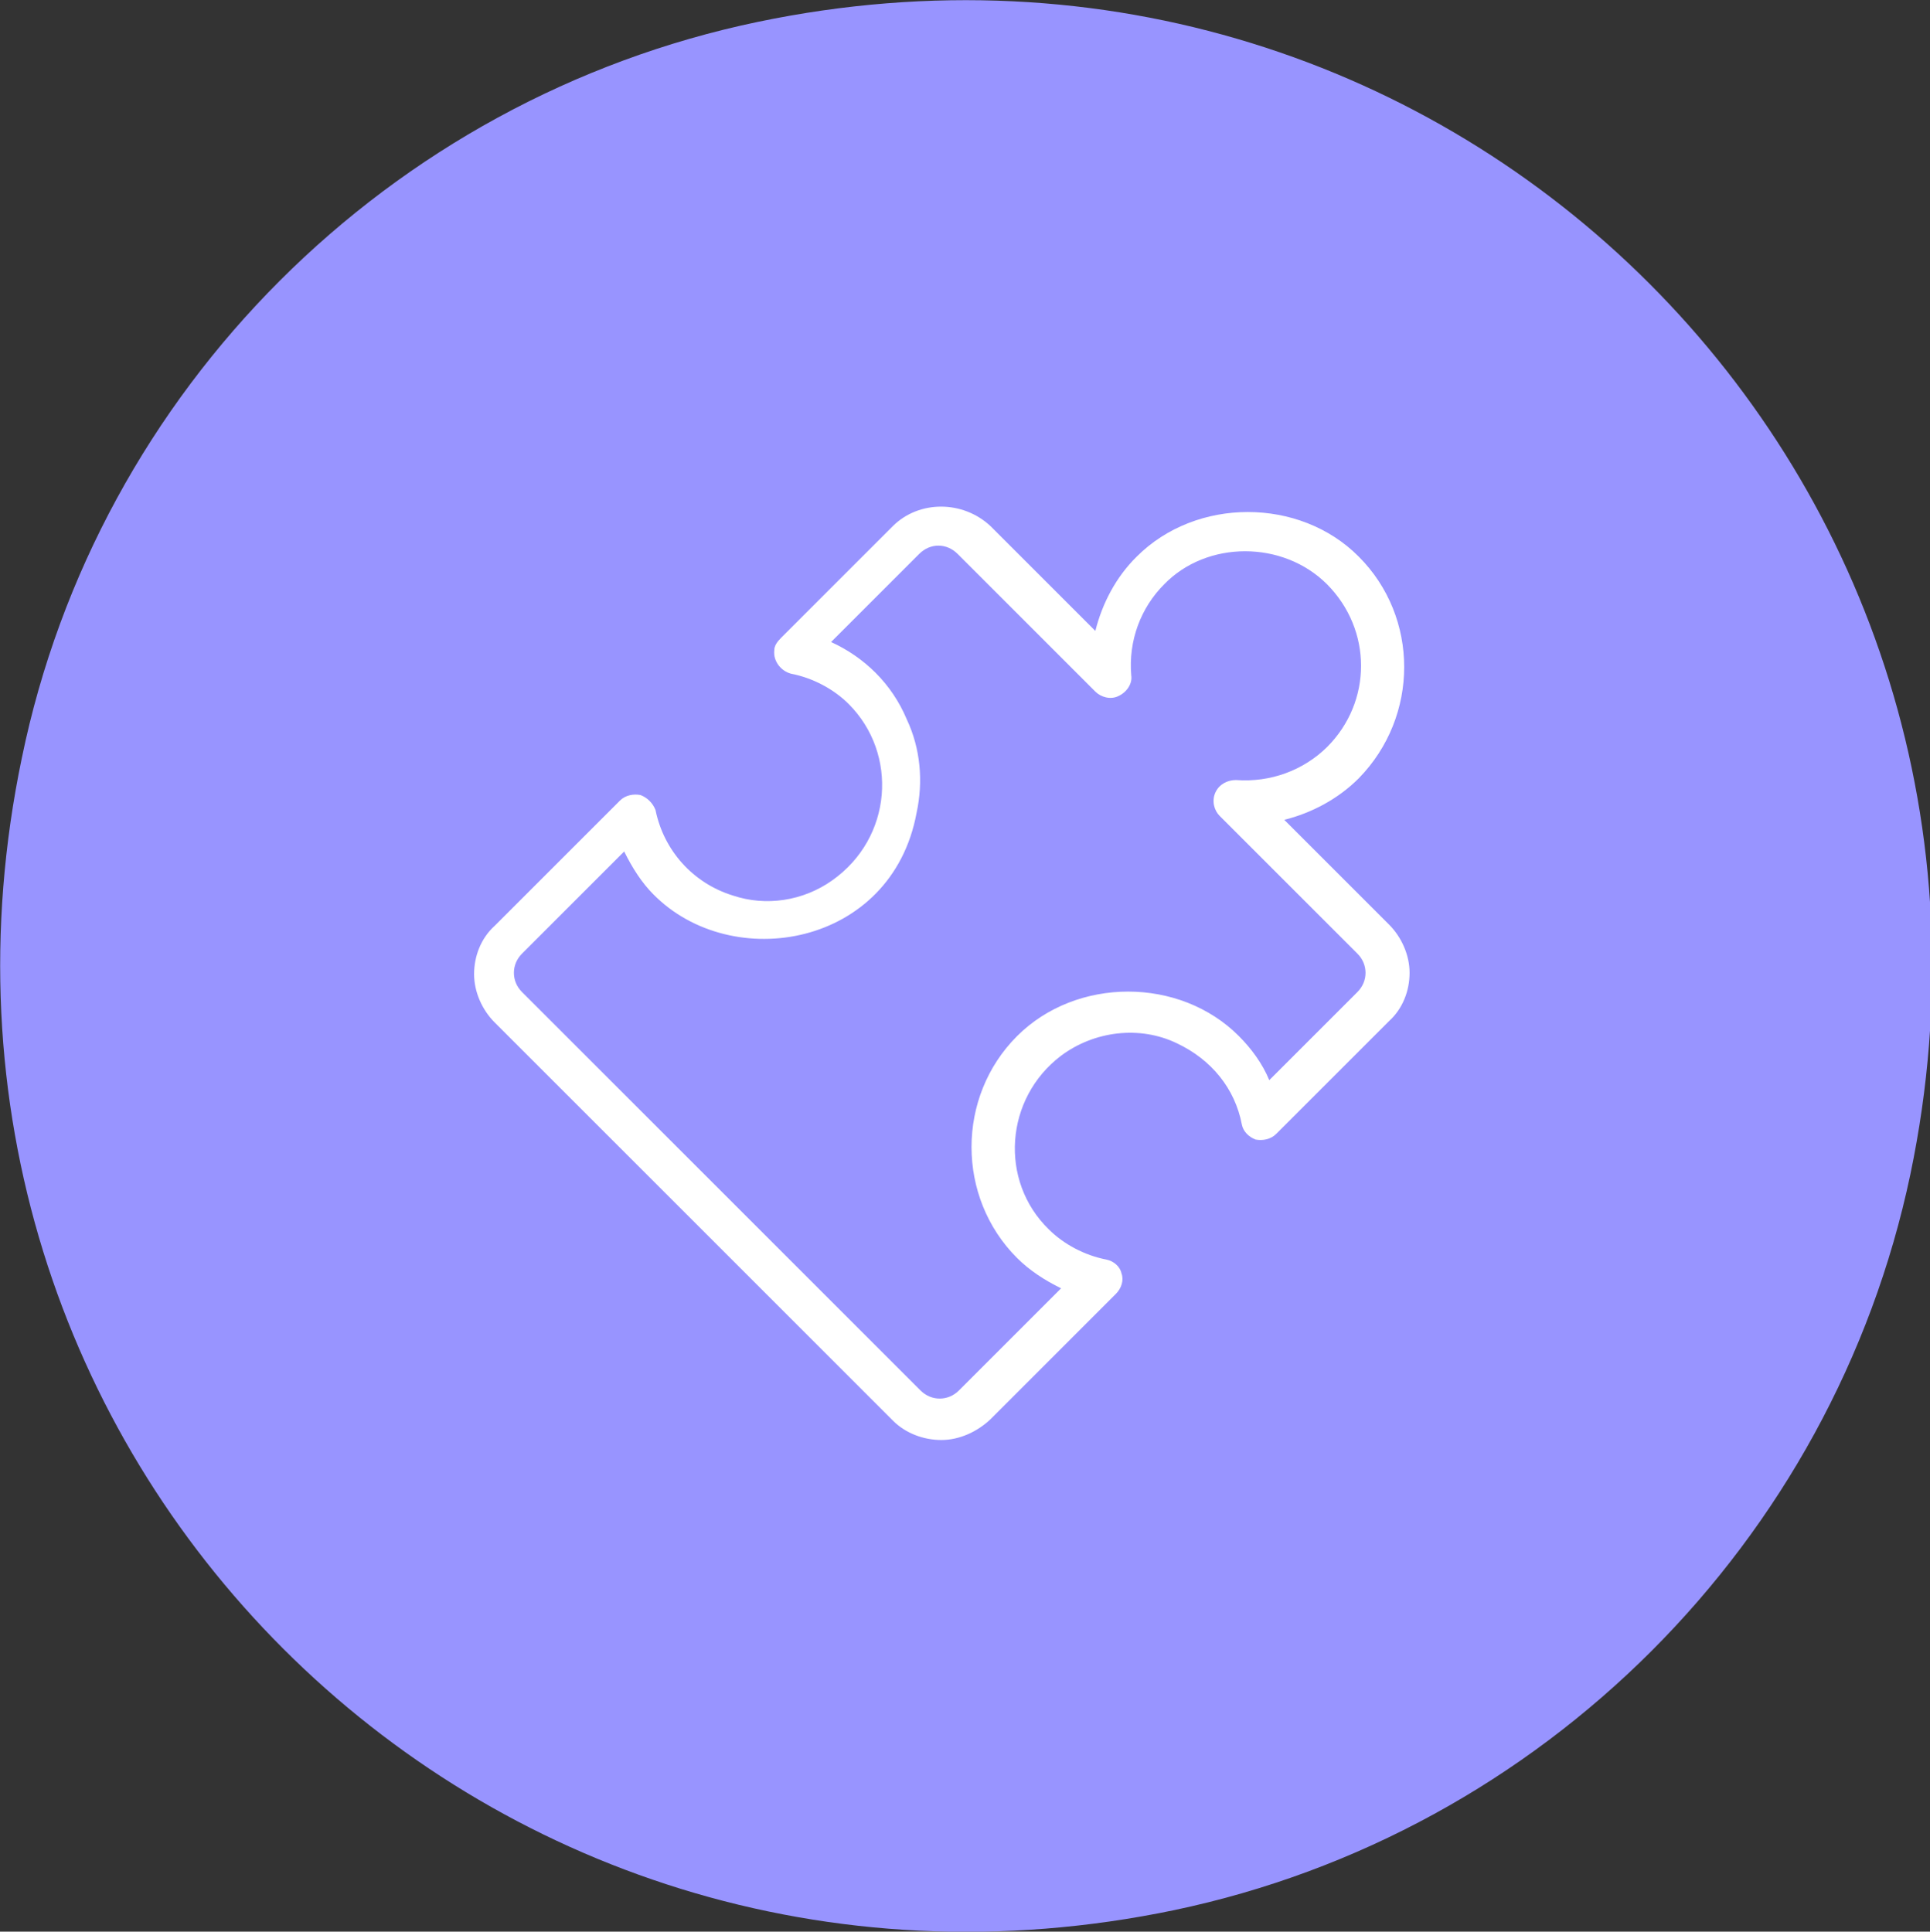
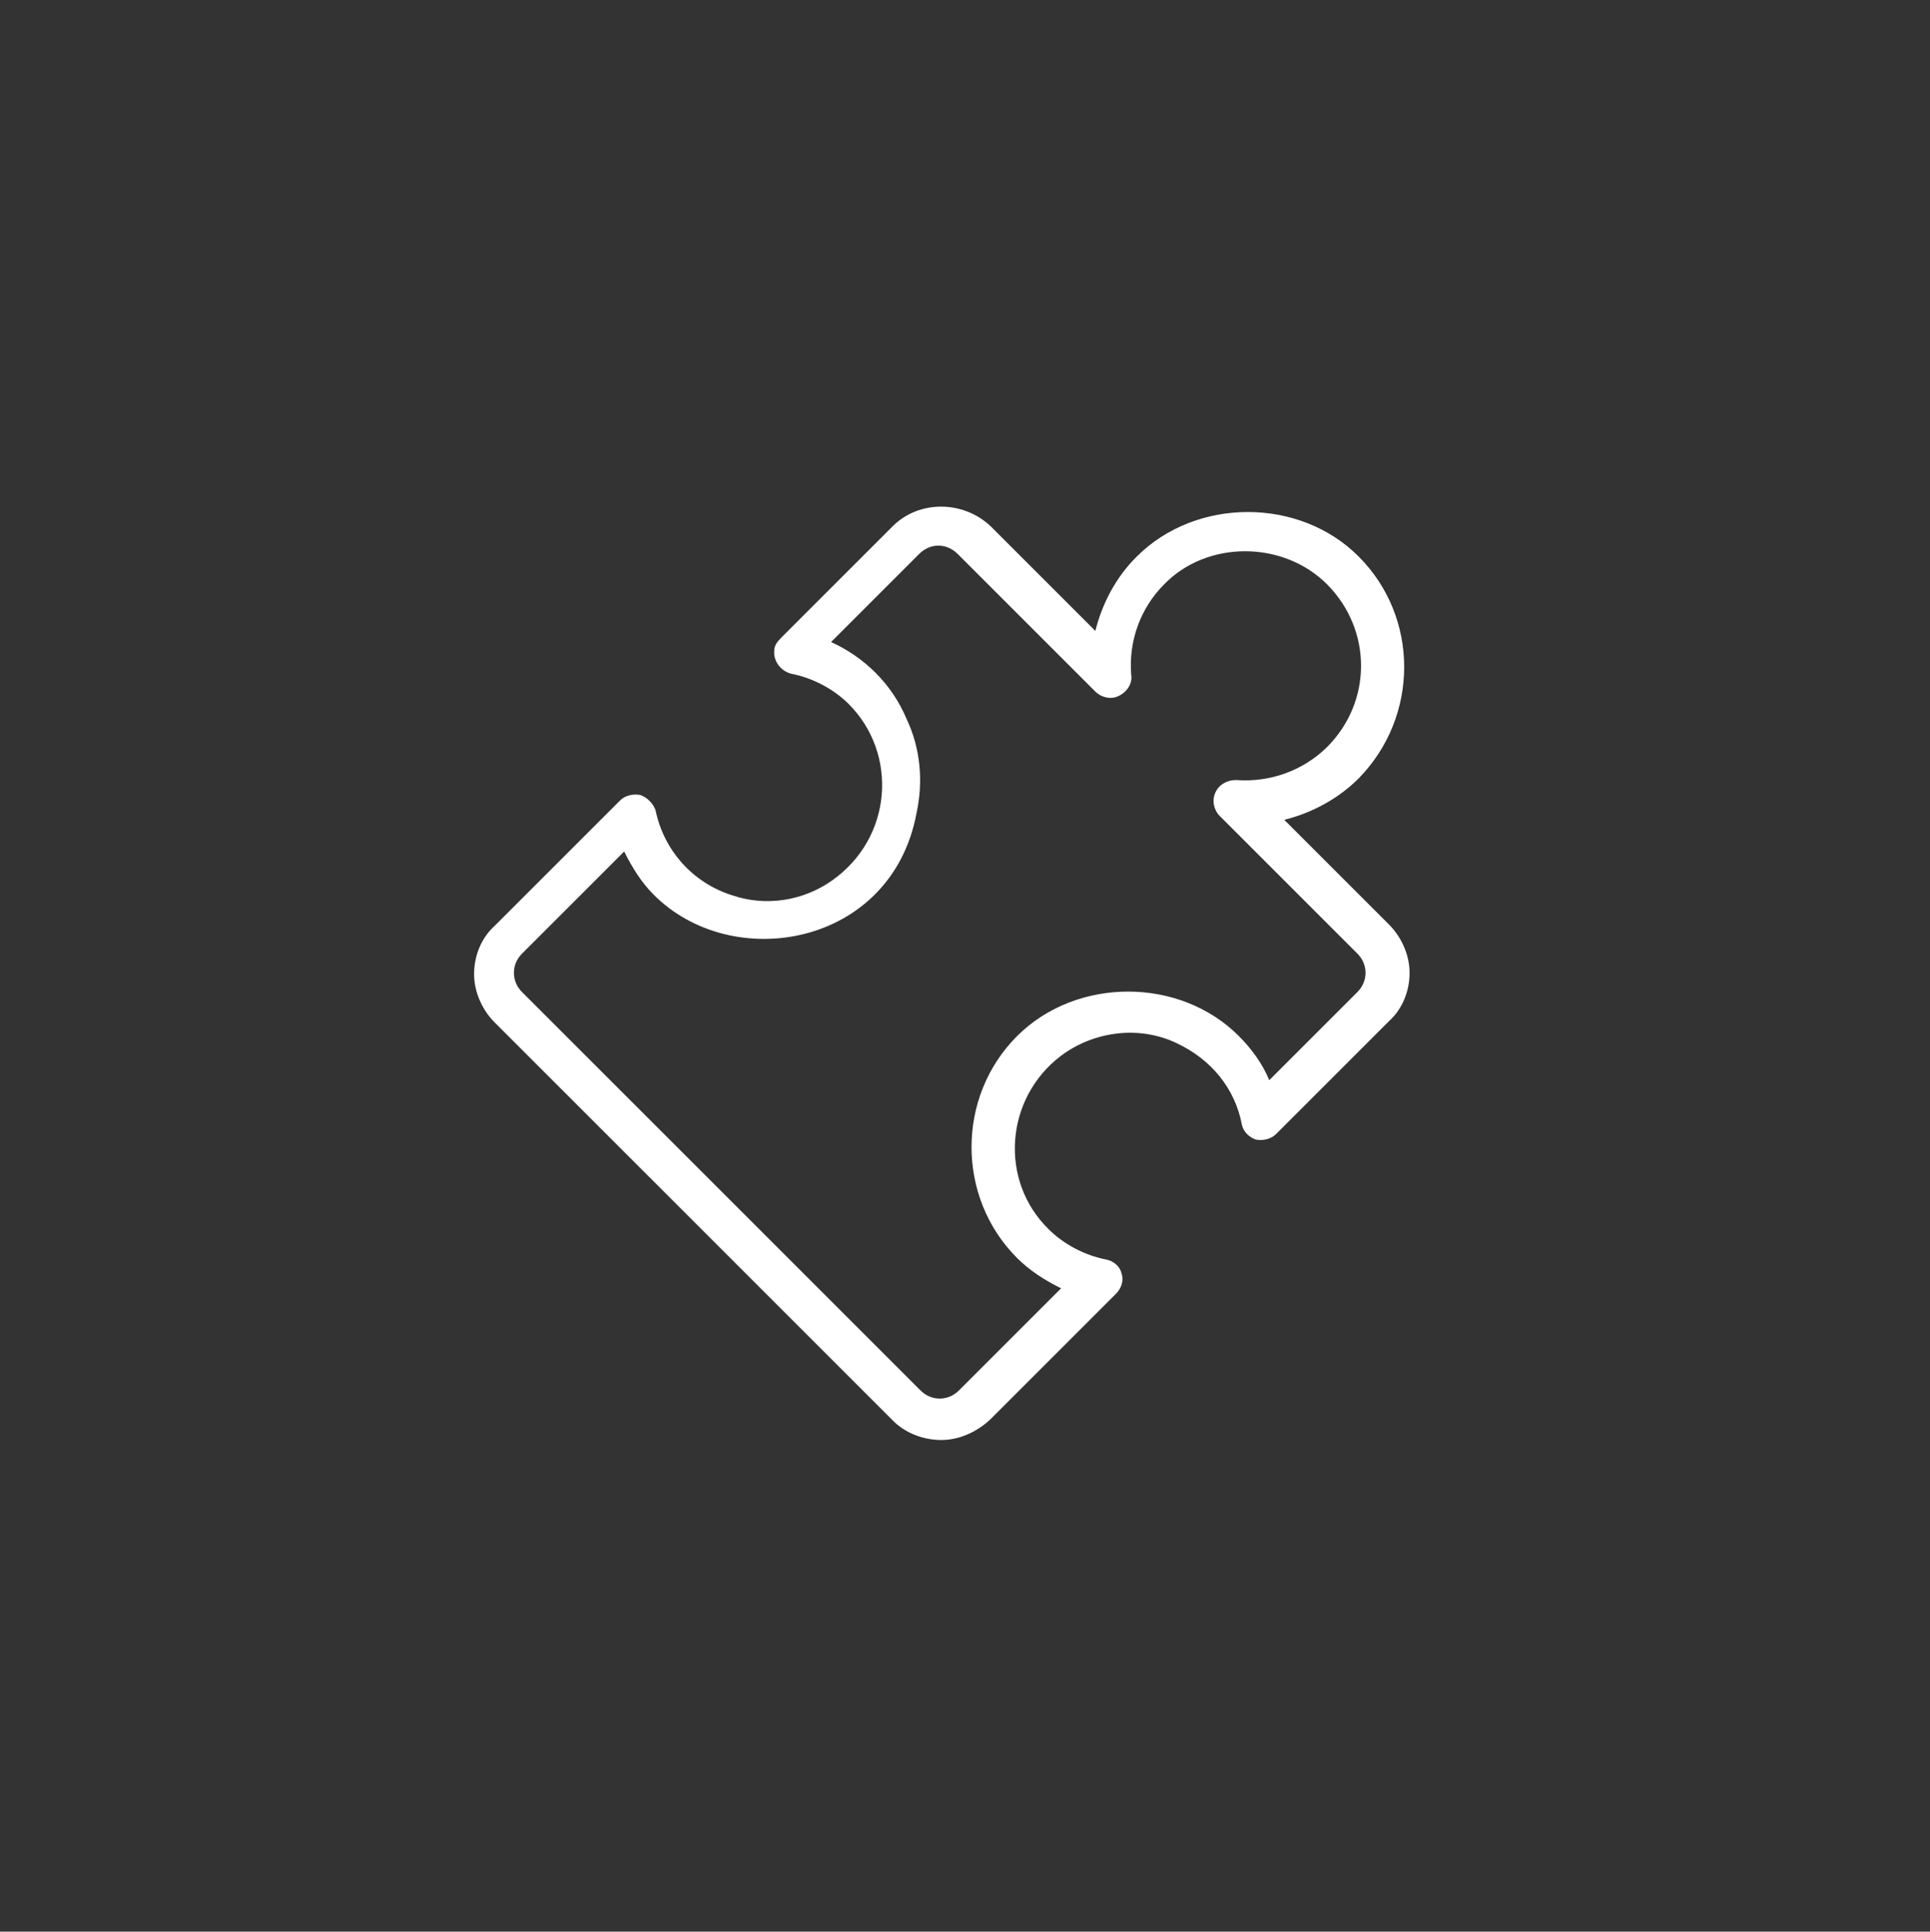
<svg xmlns="http://www.w3.org/2000/svg" version="1.1" id="Слой_1" x="0px" y="0px" viewBox="467.3 -3892.5 591.5 592.1" enable-background="new 467.3 -3892.5 591.5 592.1" xml:space="preserve">
  <rect x="467.3" y="-3892.5" width="591.5" height="592.1" fill="#333333" stroke="none" />
-   <path fill="#9894FF" d="M699.6-3885.8c212.9-44.4,397.6,140.3,353.2,353.2c-23.7,112.8-112.8,201.9-225.6,225.6  c-212.9,44.4-397.6-140.3-353.2-353.2C497.2-3773,586.4-3862.2,699.6-3885.8z" />
  <g>
    <path fill="#FFFFFF" d="M755.8-3451.1L755.8-3451.1c-5.5,0-11-2.1-14.8-5.9l-122.1-122.1c-3.8-3.8-6.3-9.3-6.3-14.8   s2.1-11,6.3-14.8l38.4-38.4c1.7-1.7,4.2-2.1,6.3-1.7c2.1,0.8,3.8,2.5,4.6,4.6c2.5,12.3,11.4,22.4,23.7,26.2   c10.1,3.4,21.5,1.7,30.4-4.6c18.6-13.1,20.3-38.9,5.1-54.1c-4.6-4.6-11-8-17.7-9.3c-3-0.8-5.5-3.8-5.1-7.2c0-1.3,0.8-2.5,2.1-3.8   l34.2-34.2c8-8,21.5-8,30,0l32.1,32.1c2.1-8.4,6.3-16.5,12.7-22.8c18.2-18.2,49.9-18.2,68,0c18.6,18.6,18.6,49,0,68   c-6.3,6.3-14.4,10.6-22.8,12.7l32.1,32.1c3.8,3.8,6.3,9.3,6.3,14.8s-2.1,11-6.3,14.8l-34.6,34.6c-1.7,1.7-4.2,2.1-6.3,1.7   c-2.1-0.8-3.8-2.5-4.2-4.6c-2.1-11-9.3-19.9-19.9-24.9c-11.4-5.5-25.3-3.8-35.5,3.8c-17.3,13.1-19,38.4-3.8,53.2   c4.6,4.6,11,8,17.7,9.3c2.1,0.4,4.2,2.1,4.6,4.2c0.8,2.1,0,4.6-1.7,6.3l-38.4,38.4C766.8-3453.6,761.3-3451.1,755.8-3451.1   L755.8-3451.1z M658.6-3631.5l-31.3,31.3c-1.7,1.7-2.5,3.8-2.5,5.9c0,2.1,0.8,4.2,2.5,5.9l122.1,122.1c1.7,1.7,3.8,2.5,5.9,2.5l0,0   c2.1,0,4.2-0.8,5.9-2.5l31.3-31.3c-5.1-2.5-9.7-5.5-13.5-9.3c-18.6-18.6-18.6-49.4,0-68c18.2-18.2,49.9-18.2,68,0   c3.8,3.8,7.2,8.4,9.3,13.5l27-27c1.7-1.7,2.5-3.8,2.5-5.9c0-2.1-0.8-4.2-2.5-5.9l-42.2-42.2c-1.7-1.7-2.5-4.6-1.3-7.2   s3.8-3.8,6.3-3.8c10.6,0.8,20.7-3,27.9-10.1c13.9-13.9,13.9-35.9,0-49.9c-13.5-13.5-36.8-13.5-49.9,0c-7.2,7.2-11,17.3-10.1,27.9   c0.4,2.5-1.3,5.1-3.8,6.3c-2.5,1.3-5.5,0.4-7.2-1.3l-42.2-42.2c-3.4-3.4-8.4-3.4-11.8,0l-27,27c10.1,4.6,18.6,12.7,23.2,23.7   c4.2,8.9,5.1,19,3,28.7c-7.6,41-56.6,49.4-80.7,24.9C664.1-3621.8,661.1-3626.4,658.6-3631.5L658.6-3631.5z" />
  </g>
</svg>